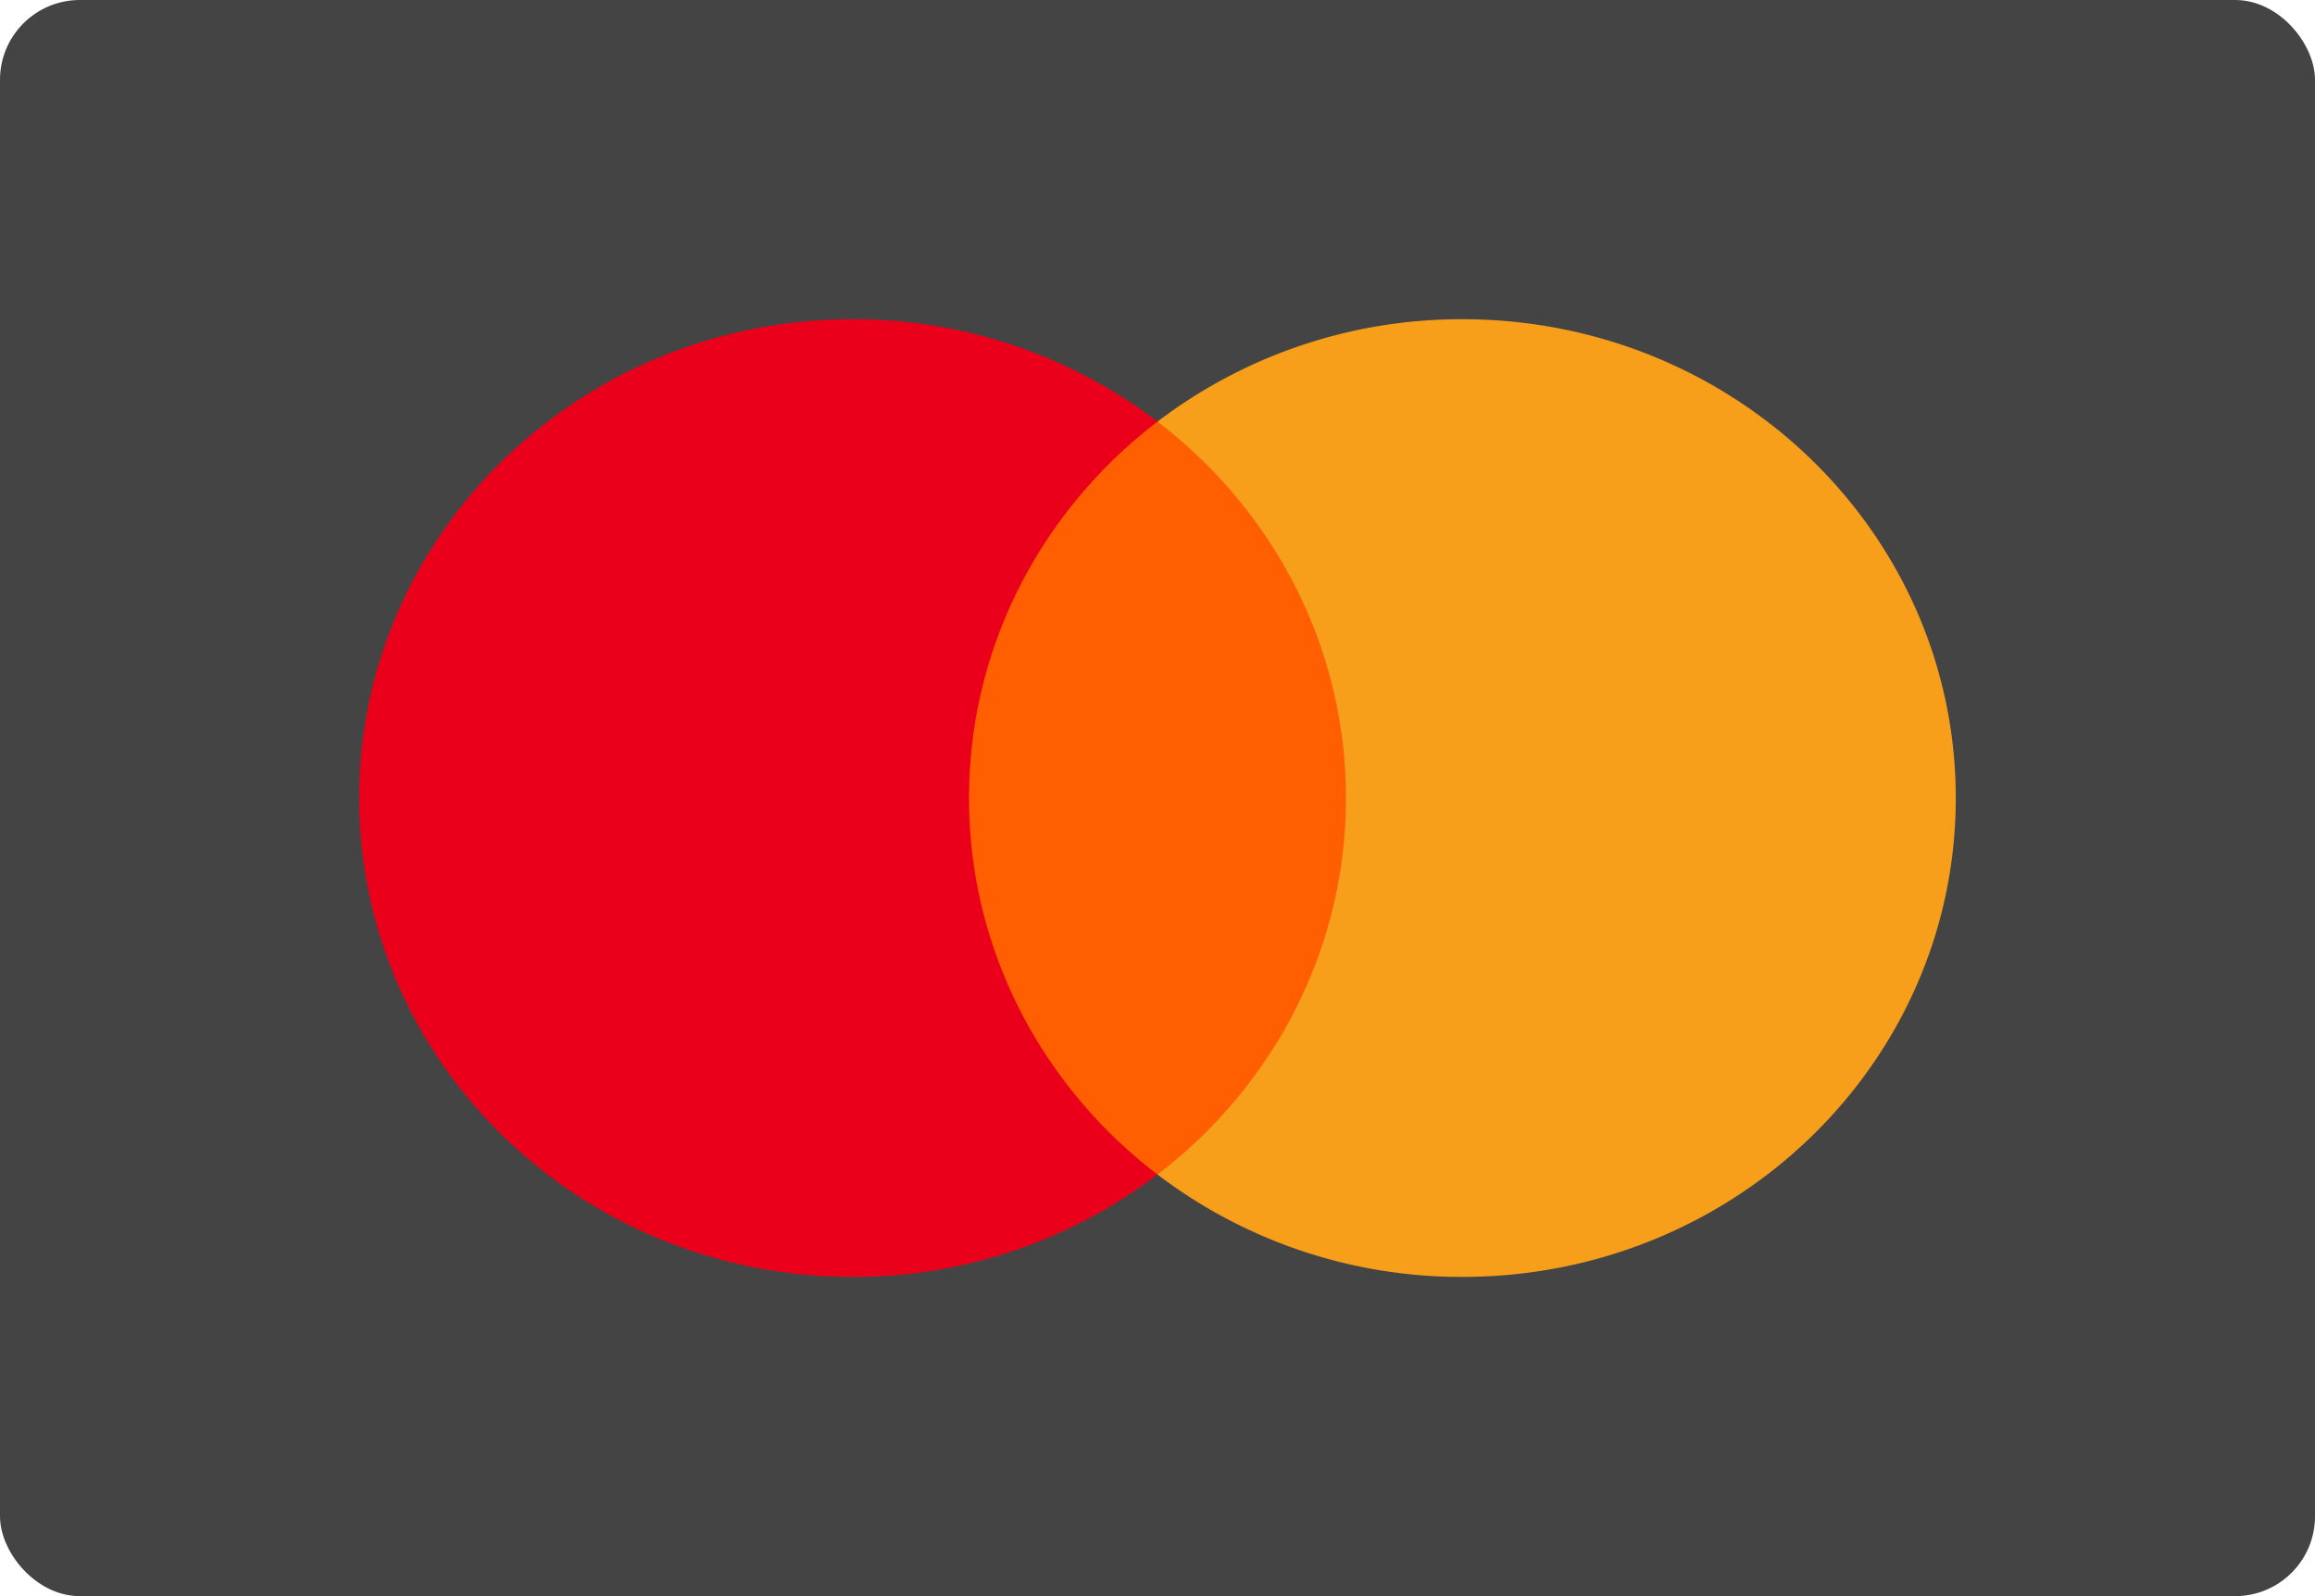
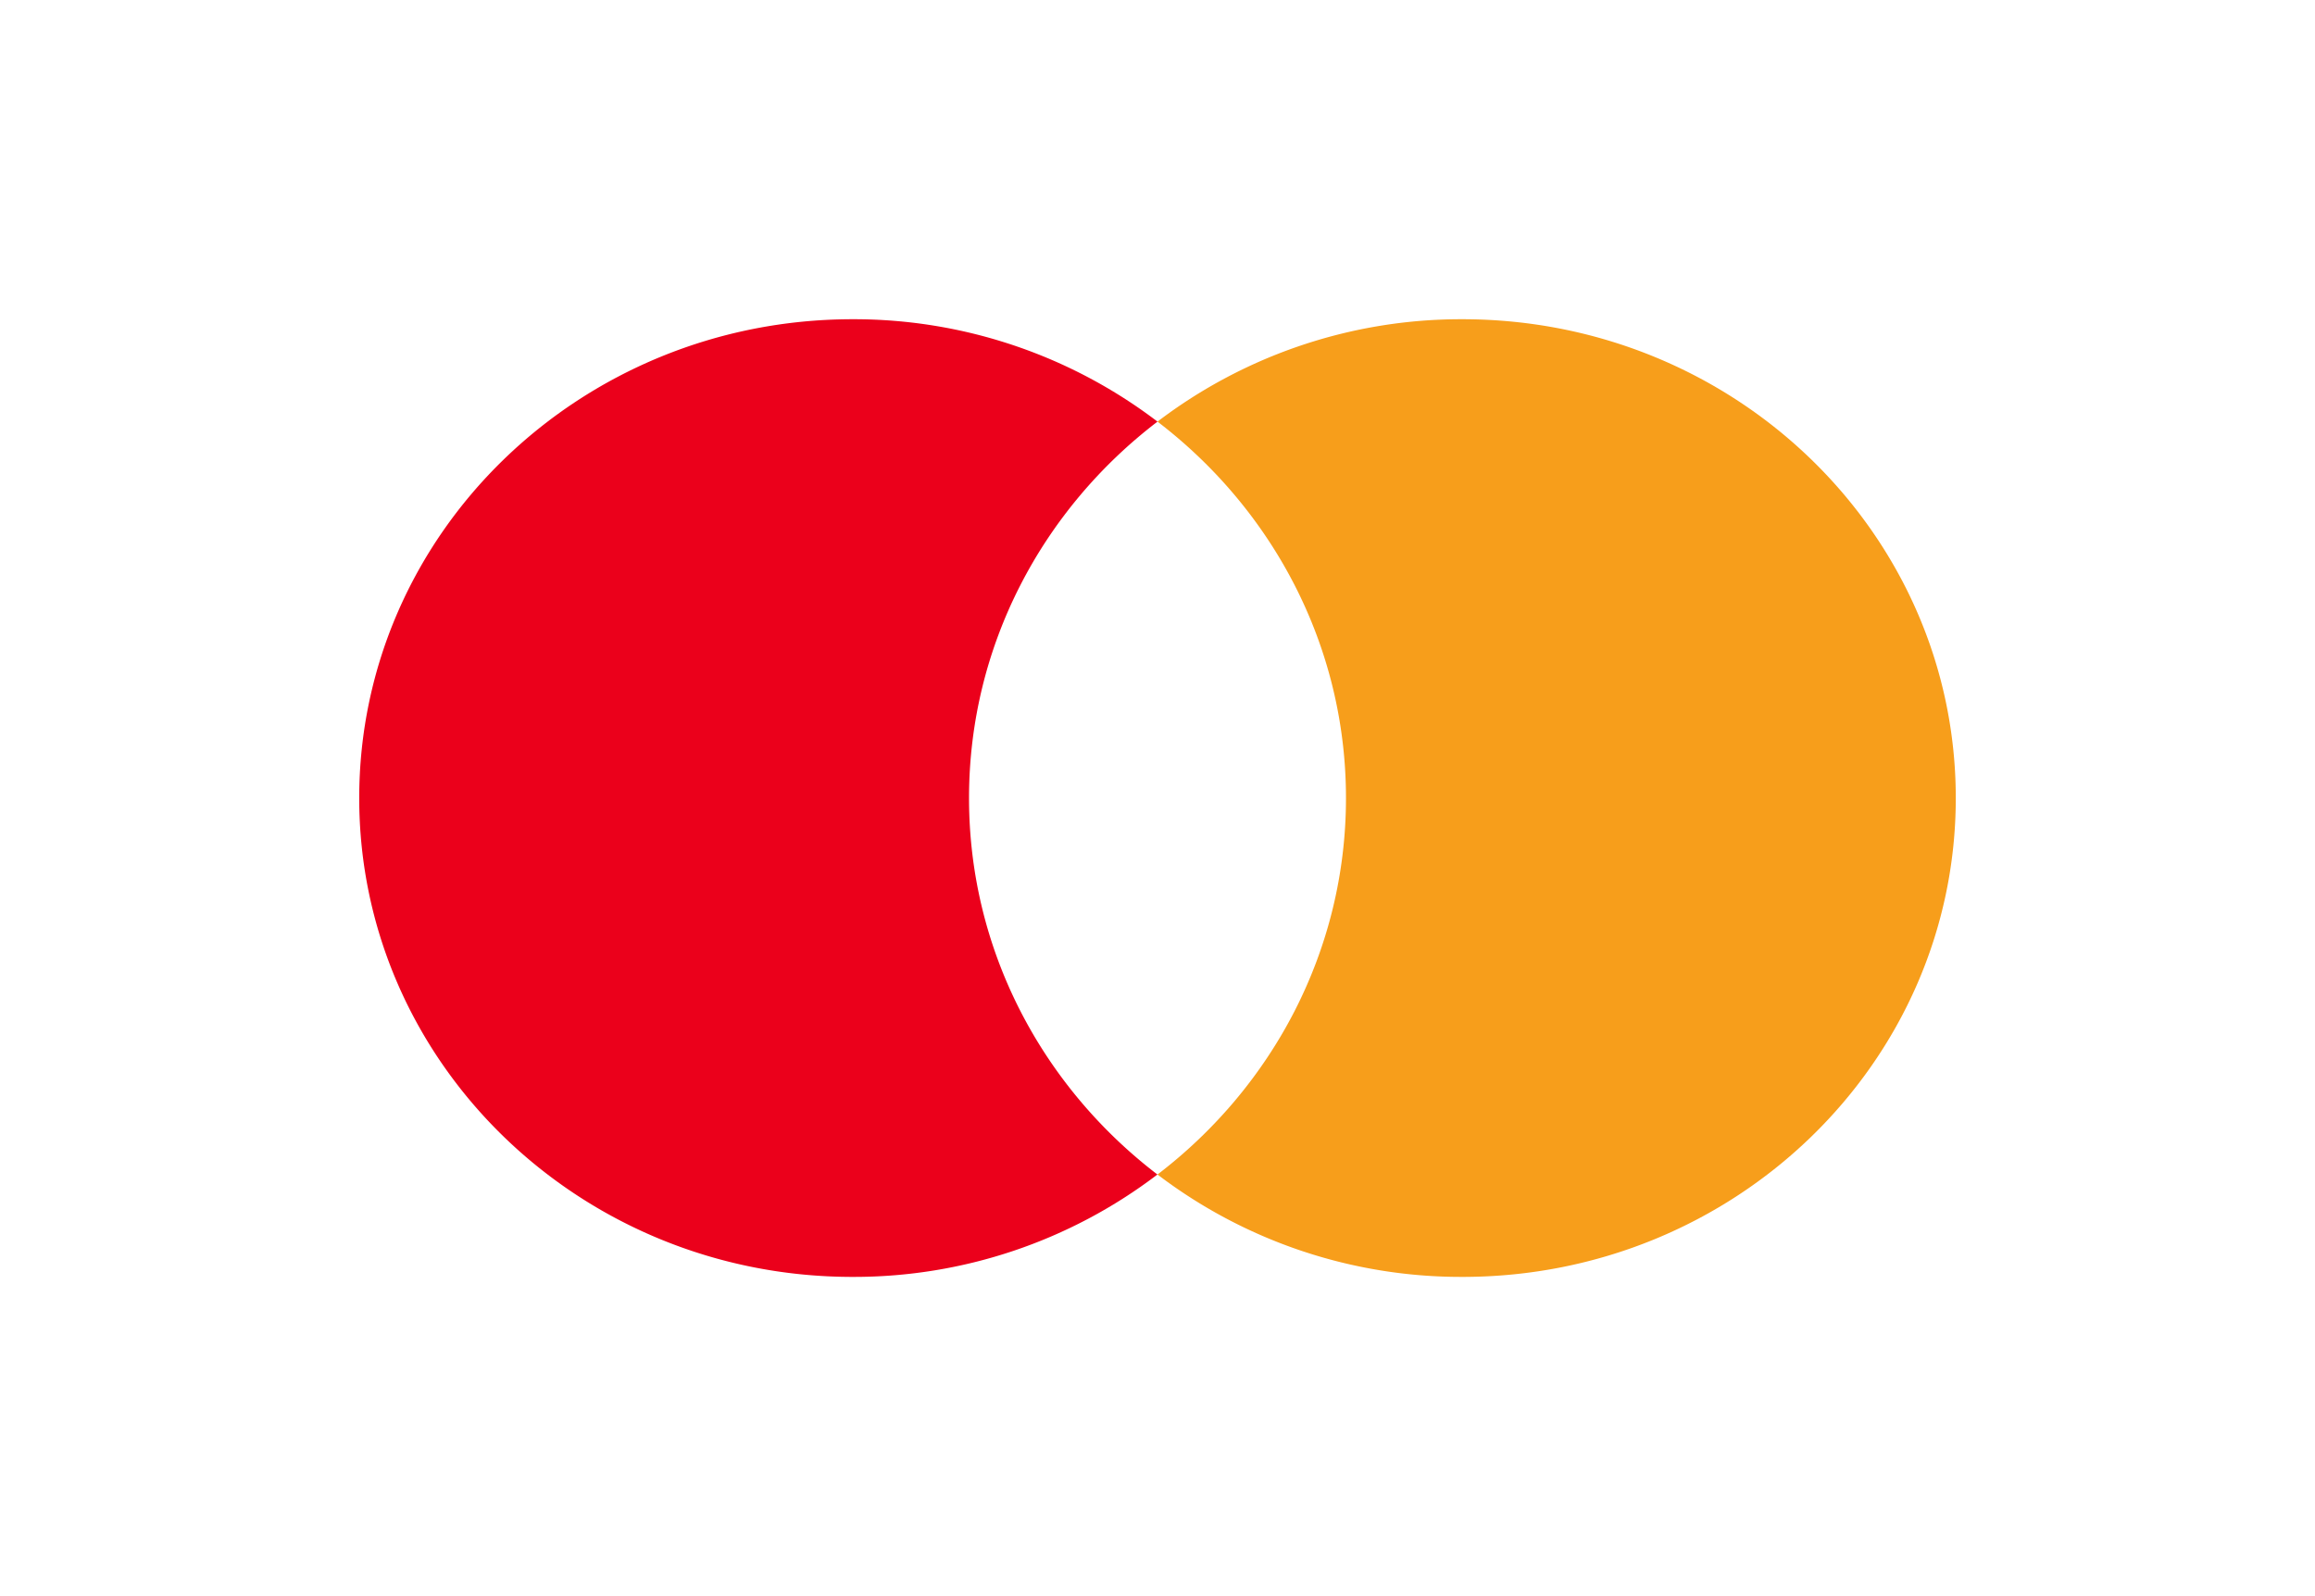
<svg xmlns="http://www.w3.org/2000/svg" width="58" height="40" viewBox="0 0 58 40">
  <g fill="none" fill-rule="evenodd">
    <g>
-       <rect fill="#444" width="58" height="40" rx="2" />
-       <path fill="#FF5F00" fill-rule="nonzero" d="M34 29.432H24V10.568h10z" />
      <path d="M24.278 20c0-3.828 1.847-7.237 4.722-9.434A12.548 12.548 0 0 0 21.362 8C14.533 8 9 13.373 9 20s5.533 12 12.36 12a12.54 12.54 0 0 0 7.638-2.566c-2.873-2.197-4.72-5.606-4.72-9.434z" fill="#EB001B" fill-rule="nonzero" />
      <path d="M49 20c0 6.627-5.533 12-12.36 12A12.55 12.55 0 0 1 29 29.434c2.875-2.197 4.722-5.606 4.722-9.434 0-3.828-1.847-7.237-4.722-9.434A12.55 12.55 0 0 1 36.64 8C43.467 8 49 13.373 49 20z" fill="#F79E1B" fill-rule="nonzero" />
    </g>
    <path d="M0 0h58v40H0z" />
  </g>
</svg>